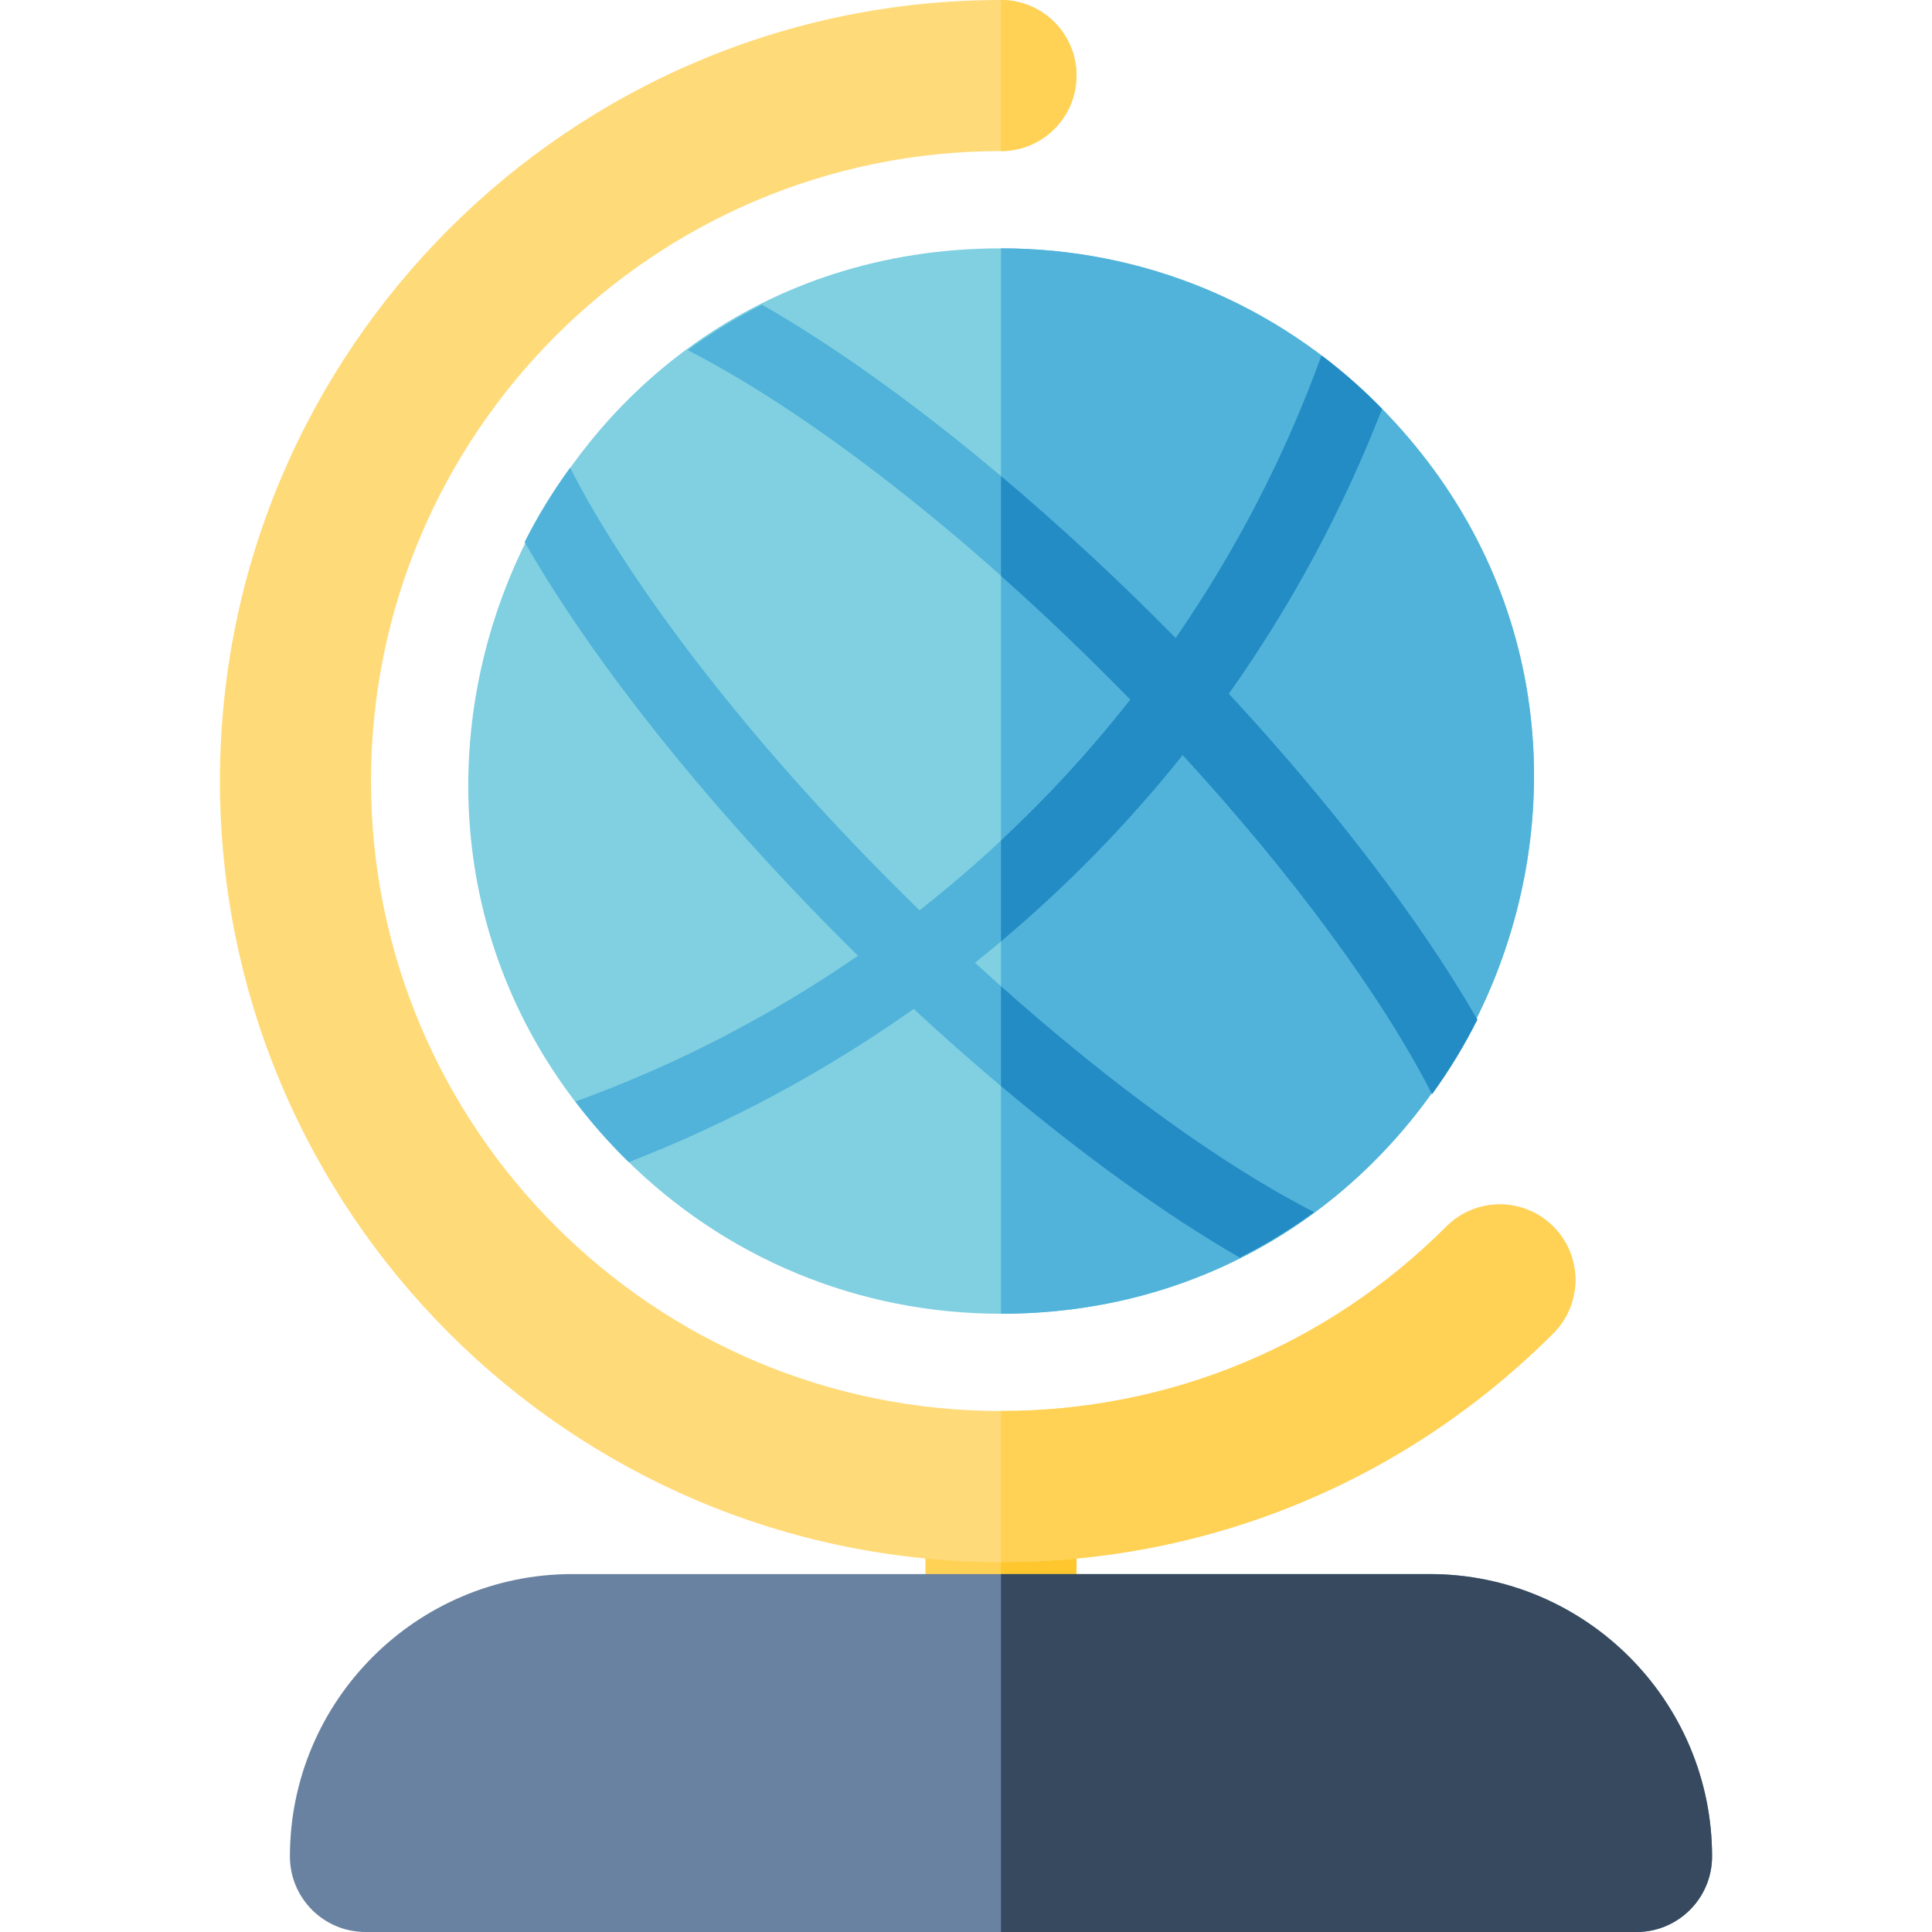
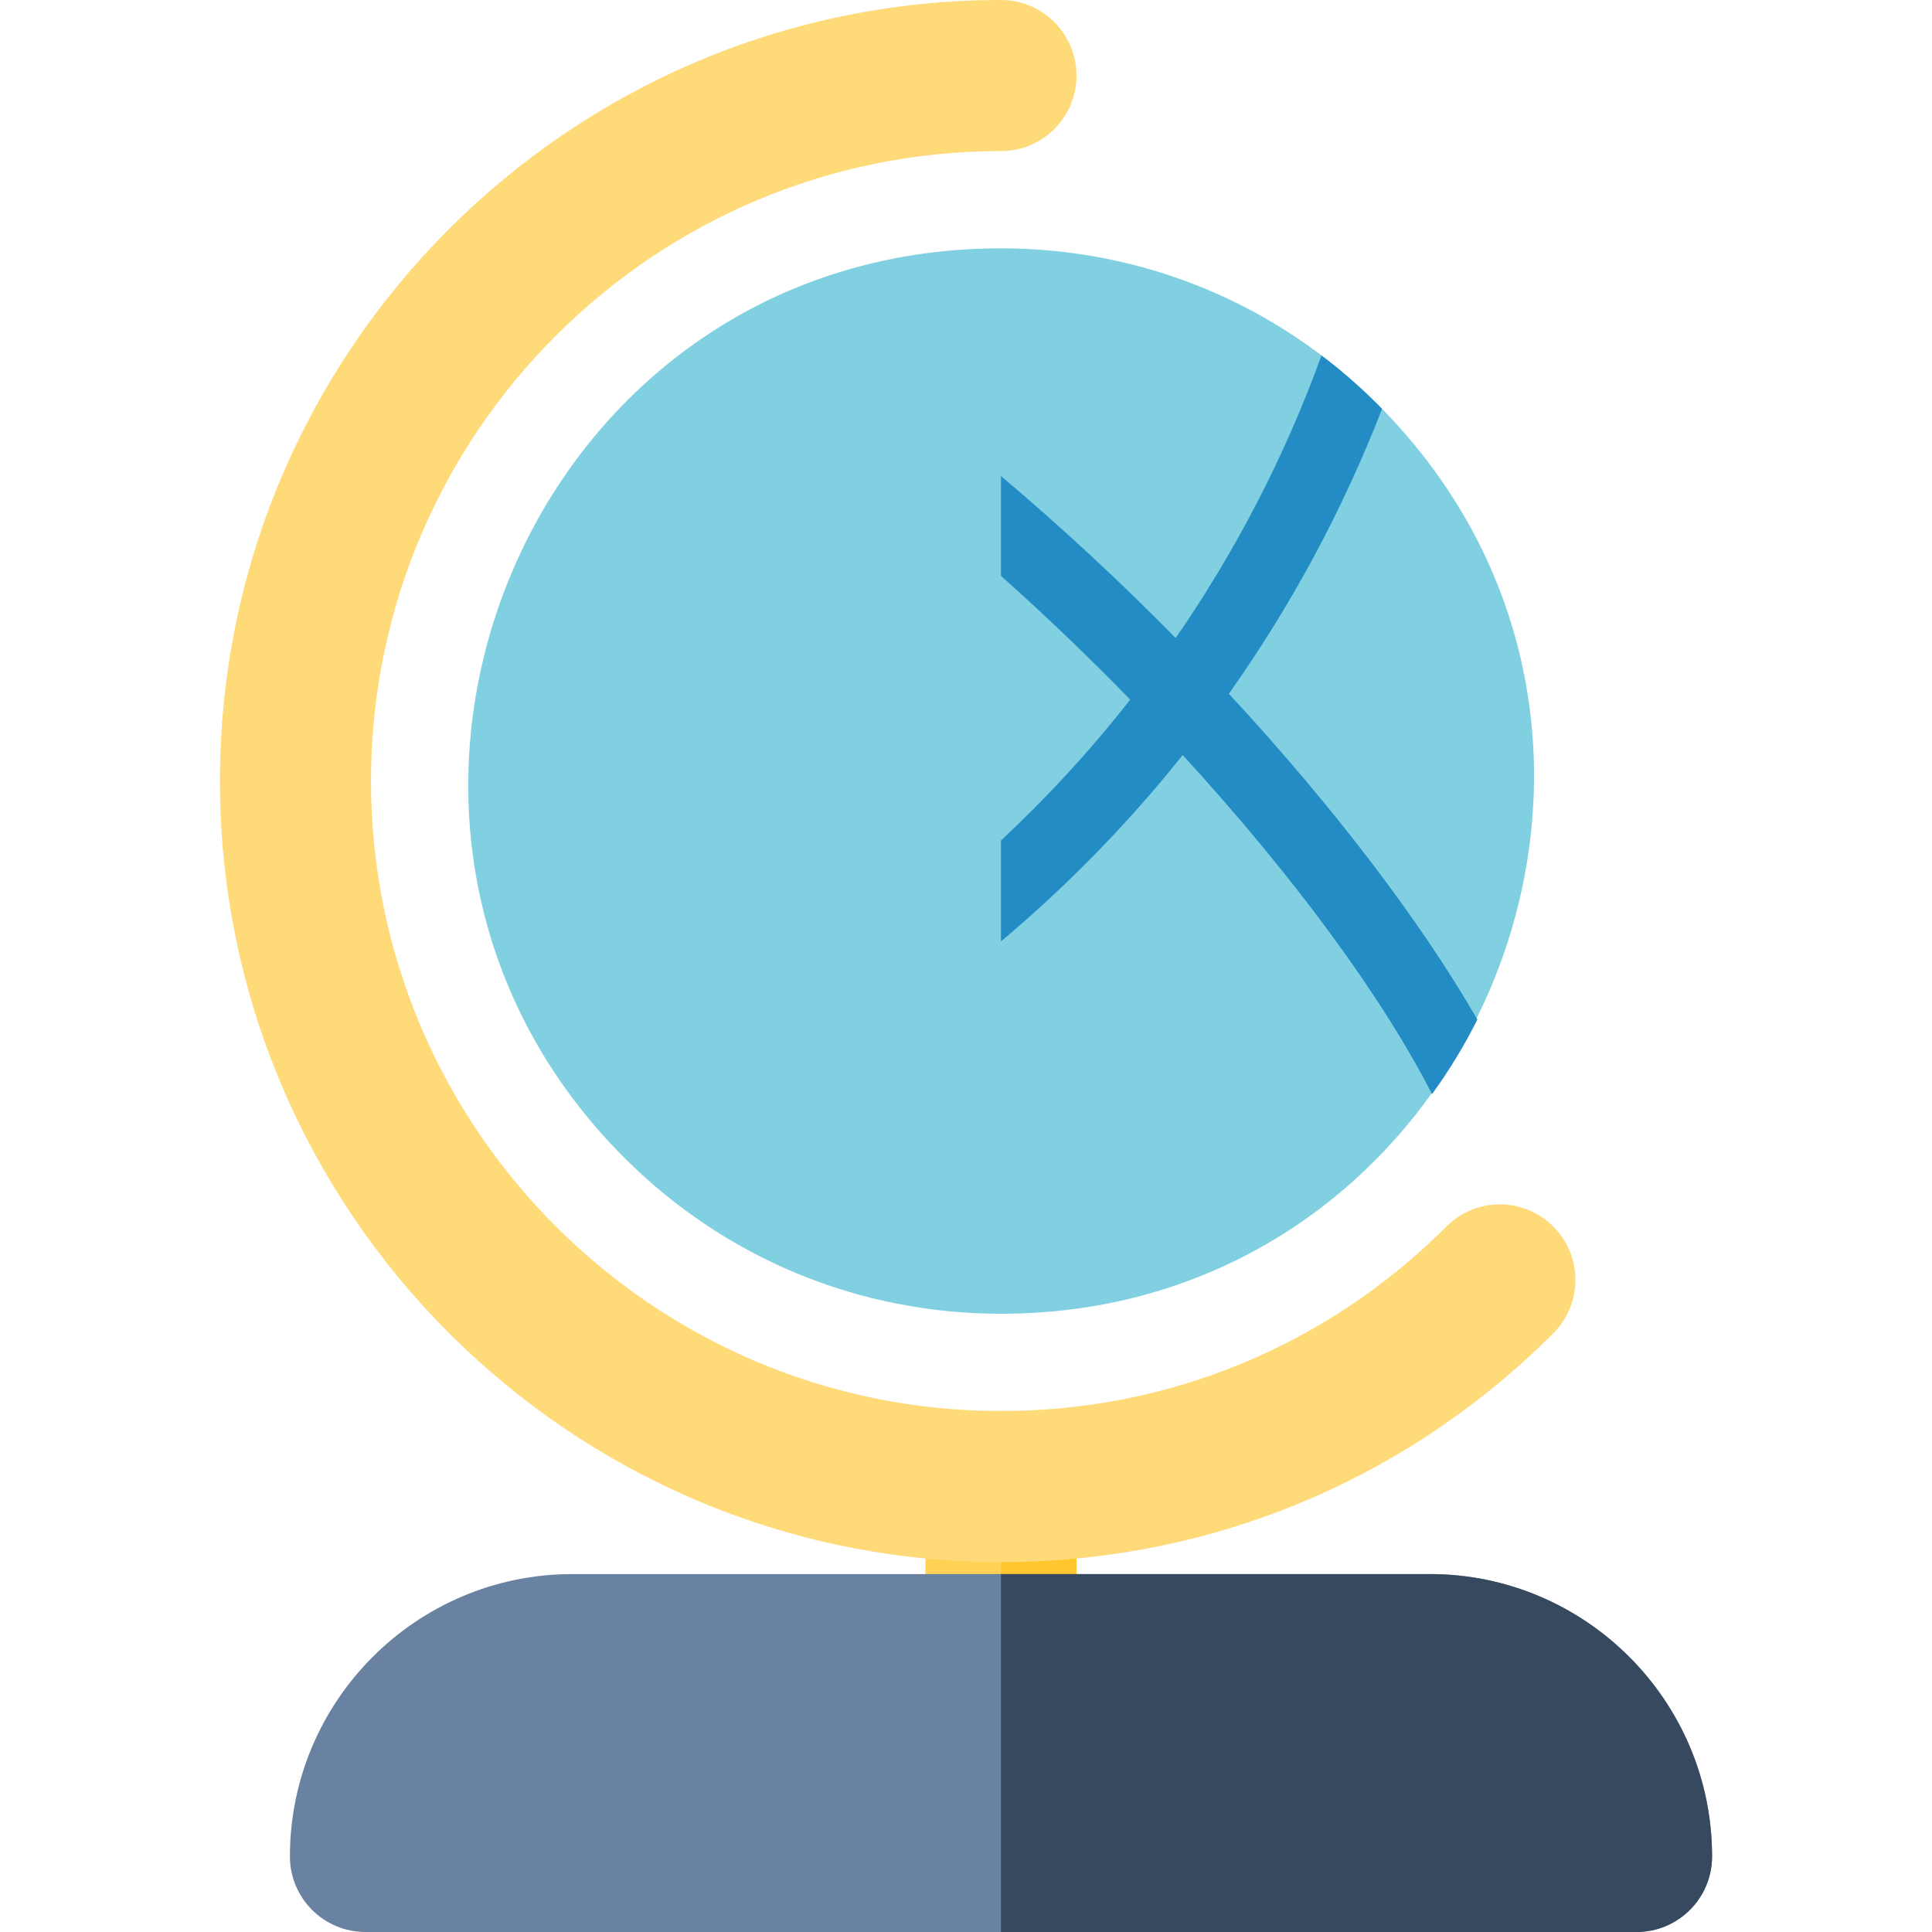
<svg xmlns="http://www.w3.org/2000/svg" height="800px" width="800px" version="1.1" id="Layer_1" viewBox="0 0 512 512" xml:space="preserve">
  <path style="fill:#80D0E1;" d="M265.271,348.16c-37.709,0-73.161-14.685-99.824-41.348c13.345,0-13.345,0,0,0  c-88.054-88.056-26.48-240.998,99.824-240.998c37.71,0,73.161,14.685,99.825,41.348C454.001,196.067,390.19,348.16,265.271,348.16z" />
  <g>
-     <path style="fill:#51B3DA;" d="M365.096,107.161c-26.663-26.663-62.115-41.348-99.825-41.348c-0.001,0-0.003,0-0.003,0   l-0.001,282.347c0,0,0.003,0,0.004,0C390.191,348.16,454.001,196.067,365.096,107.161z" />
-     <path style="fill:#51B3DA;" d="M313.424,200.103c29.215,31.842,52.761,63.807,66.079,89.847c4.592-6.315,8.594-12.926,12.01-19.761   c-15.086-26.173-38.199-56.495-65.858-86.341c16.583-23.413,30.233-48.783,40.609-75.491c-4.906-5.018-10.058-9.622-16.056-14.157   c-9.607,26.496-22.615,51.675-38.644,74.883c-31.138-31.666-71.606-66.507-109.625-88.345c-6.858,3.45-13.444,7.479-19.705,12.052   c26.696,13.599,69.446,43.527,117.29,92.619c-16.368,20.84-34.958,39.437-55.831,55.831   c-49.087-47.841-79.038-90.66-92.615-117.297c-4.573,6.262-8.605,12.848-12.055,19.707c21.857,38.034,56.667,78.471,88.344,109.627   c-23.208,16.029-48.387,29.037-74.883,38.644c4.493,5.94,9.11,11.123,14.156,16.056c26.708-10.376,52.078-24.026,75.492-40.609   c29.871,27.684,60.22,50.813,86.409,65.897c6.86-3.446,13.447-7.472,19.709-12.04c-26.045-13.316-58.015-36.865-89.863-66.087   C278.308,239.219,296.741,220.979,313.424,200.103z" />
-   </g>
+     </g>
  <path style="fill:#FFD155;" d="M265.271,457.181c-11.055,0-20.018-8.963-20.018-20.018v-43.21c0-11.055,8.963-20.018,20.018-20.018  c11.055,0,20.018,8.963,20.018,20.018v43.21C285.289,448.218,276.326,457.181,265.271,457.181z" />
  <path style="fill:#FFC72D;" d="M265.271,373.935v83.246c11.055,0,20.018-8.963,20.018-20.018v-43.21  C285.289,382.898,276.328,373.935,265.271,373.935z" />
  <path style="fill:#6A82A1;" d="M433.696,512H96.848c-11.055,0-20.018-8.963-20.018-20.018c0-41.265,33.572-74.837,74.837-74.837  h227.21c41.265,0,74.837,33.572,74.837,74.837C453.714,503.037,444.752,512,433.696,512z" />
  <path style="fill:#FFDA79;" d="M265.271,413.971c-114.133,0-206.985-92.853-206.985-206.986C58.286,92.853,151.14,0,265.271,0  c11.055,0,20.018,8.963,20.018,20.018s-8.963,20.018-20.018,20.018c-92.057,0-166.949,74.893-166.949,166.949  c0,92.057,74.893,166.95,166.949,166.95c44.594,0,86.518-17.365,118.051-48.899c7.818-7.818,20.492-7.818,28.31,0  c7.818,7.818,7.818,20.492,0,28.31C372.538,392.441,320.56,413.971,265.271,413.971z" />
-   <path style="fill:#FFD155;" d="M411.632,325.037c-7.816-7.818-20.492-7.818-28.31,0c-31.533,31.533-73.457,48.899-118.051,48.899  v40.036c55.289,0,107.267-21.53,146.361-60.626C419.451,345.529,419.451,332.854,411.632,325.037z" />
  <g>
-     <path style="fill:#238CC5;" d="M328.543,333.265c6.86-3.446,13.447-7.472,19.709-12.04c-24.167-12.357-53.439-33.534-82.979-59.869   v26.465C287.388,306.444,309.111,322.072,328.543,333.265z" />
    <path style="fill:#238CC5;" d="M313.424,200.103c29.215,31.842,52.761,63.807,66.079,89.847c4.592-6.315,8.594-12.926,12.01-19.761   c-15.086-26.173-38.199-56.495-65.858-86.341c16.583-23.413,30.233-48.783,40.609-75.491c-4.906-5.018-10.058-9.622-16.056-14.157   c-9.607,26.496-22.615,51.675-38.644,74.883c-14.918-15.171-30.544-29.66-46.291-42.912v26.449   c12.04,10.728,23.368,21.62,34.252,32.787c-11.041,14.058-22.354,26.202-34.252,37.319v26.752   C282.791,234.742,298.76,218.453,313.424,200.103z" />
  </g>
  <path style="fill:#36495E;" d="M378.877,417.145H265.271V512h168.425c11.055,0,20.018-8.963,20.018-20.018  C453.714,450.716,420.142,417.145,378.877,417.145z" />
-   <path style="fill:#FFD155;" d="M285.289,20.018C285.289,8.963,276.326,0,265.271,0v40.036  C276.328,40.036,285.289,31.073,285.289,20.018z" />
</svg>